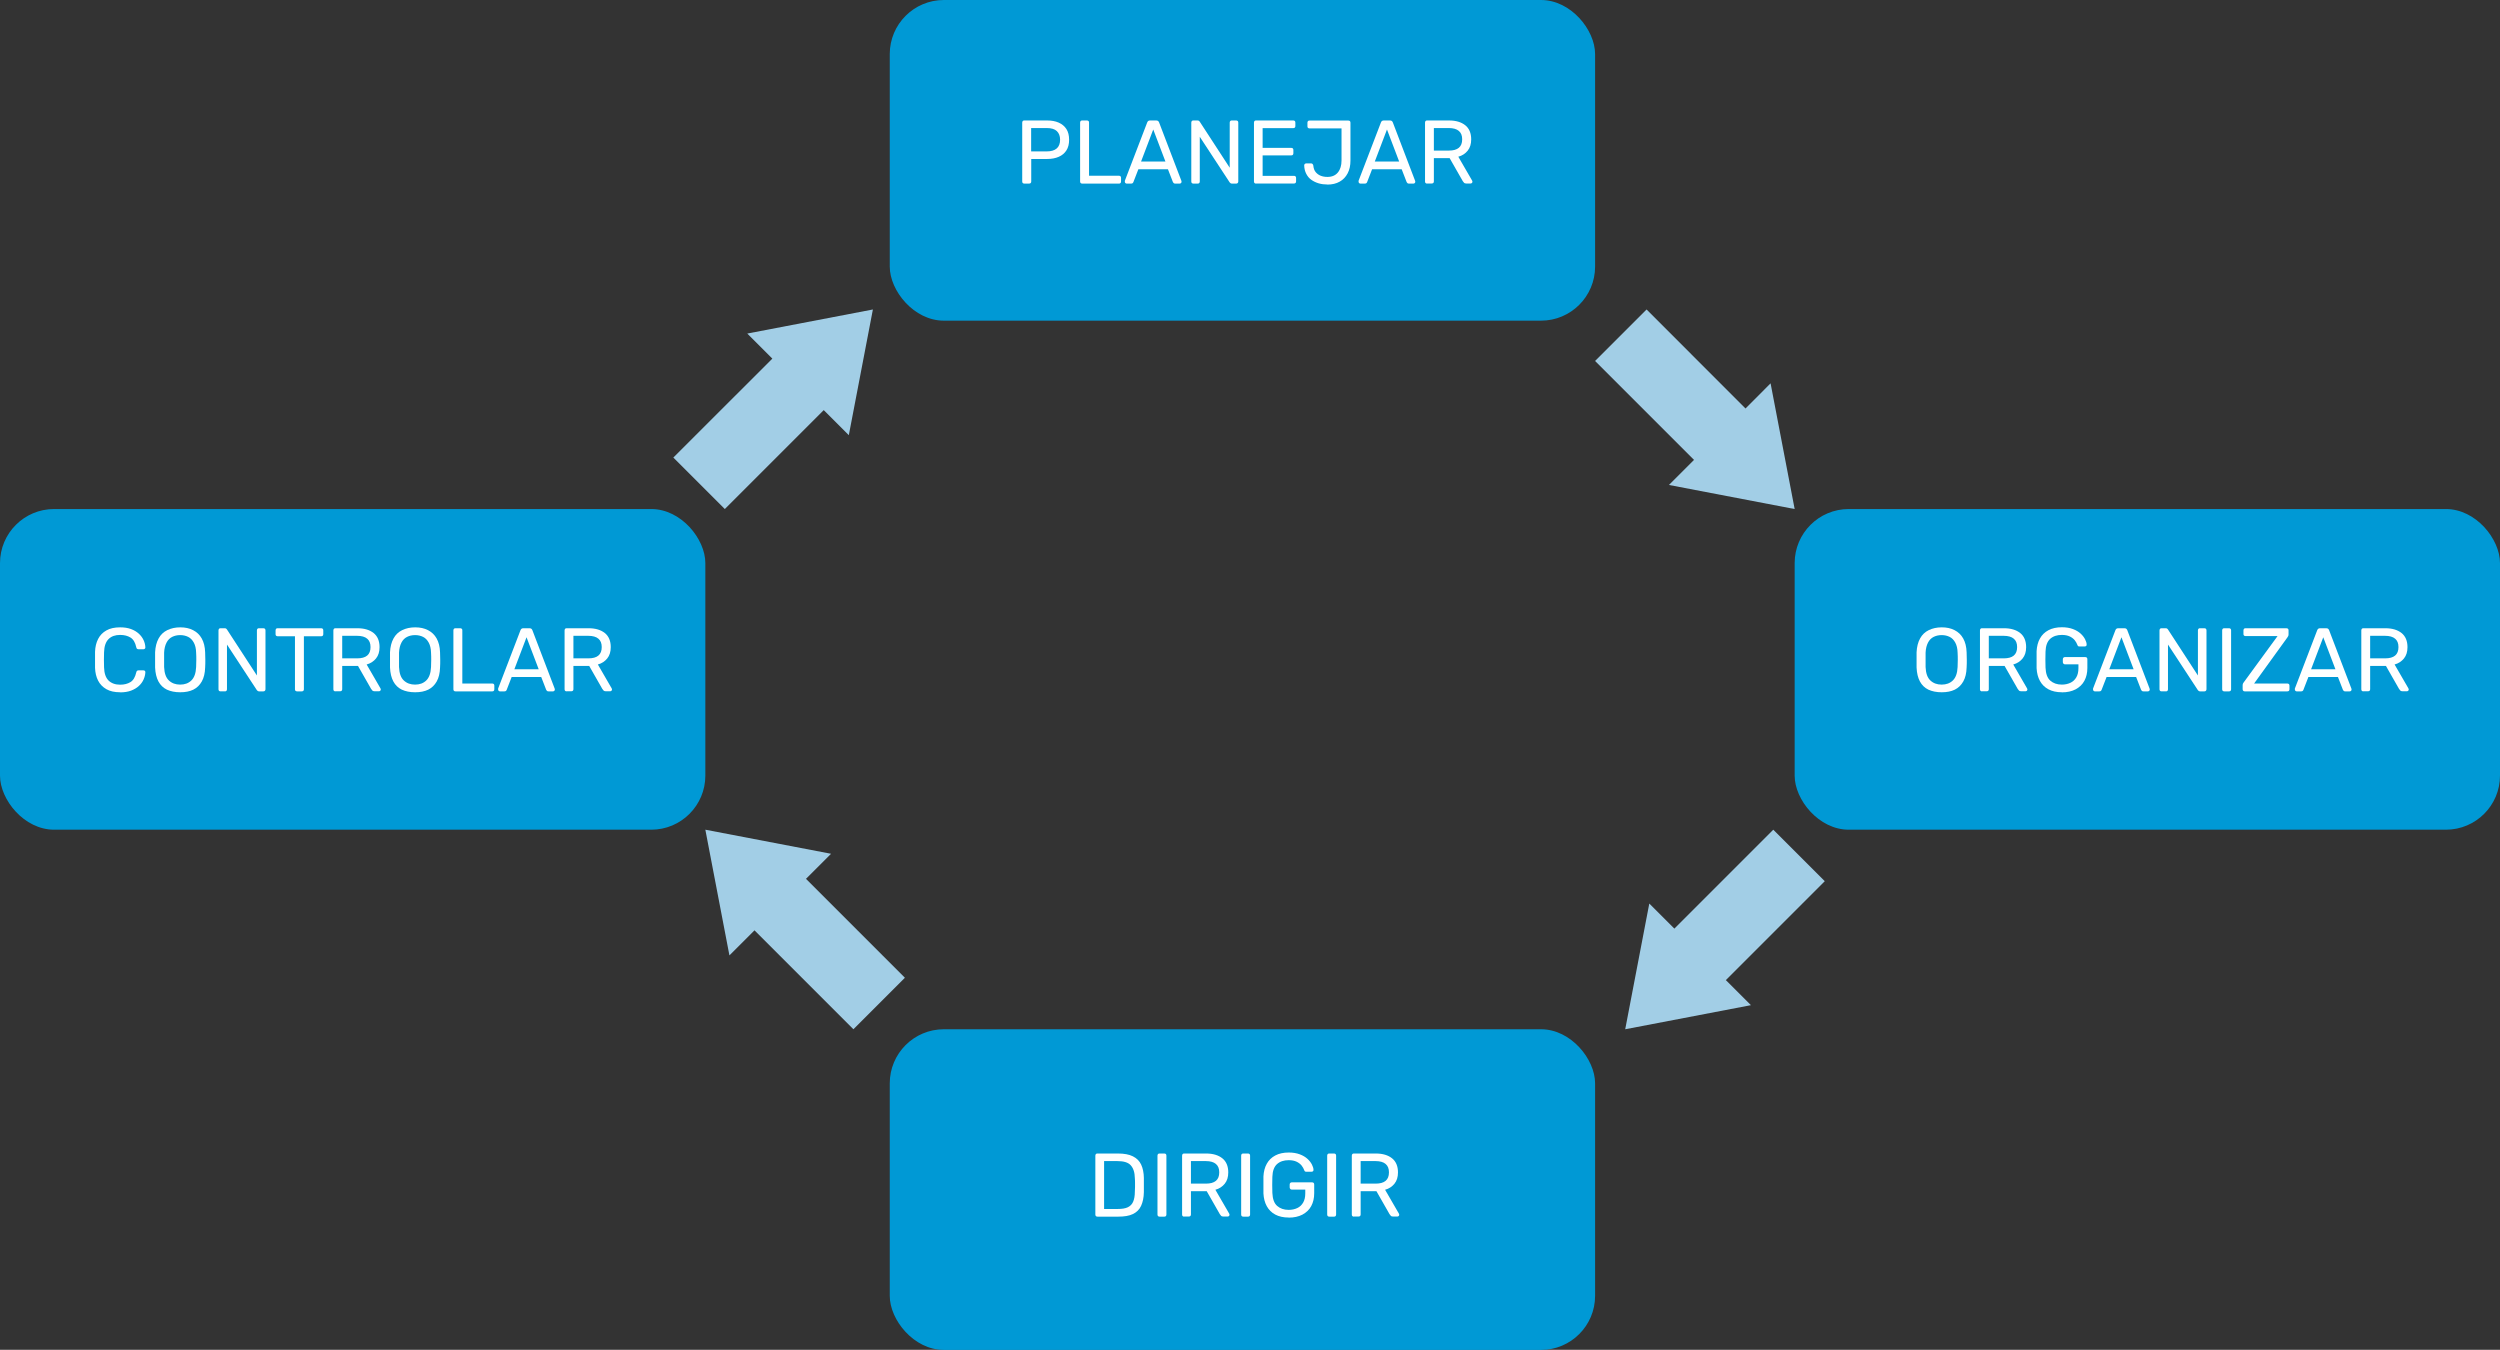
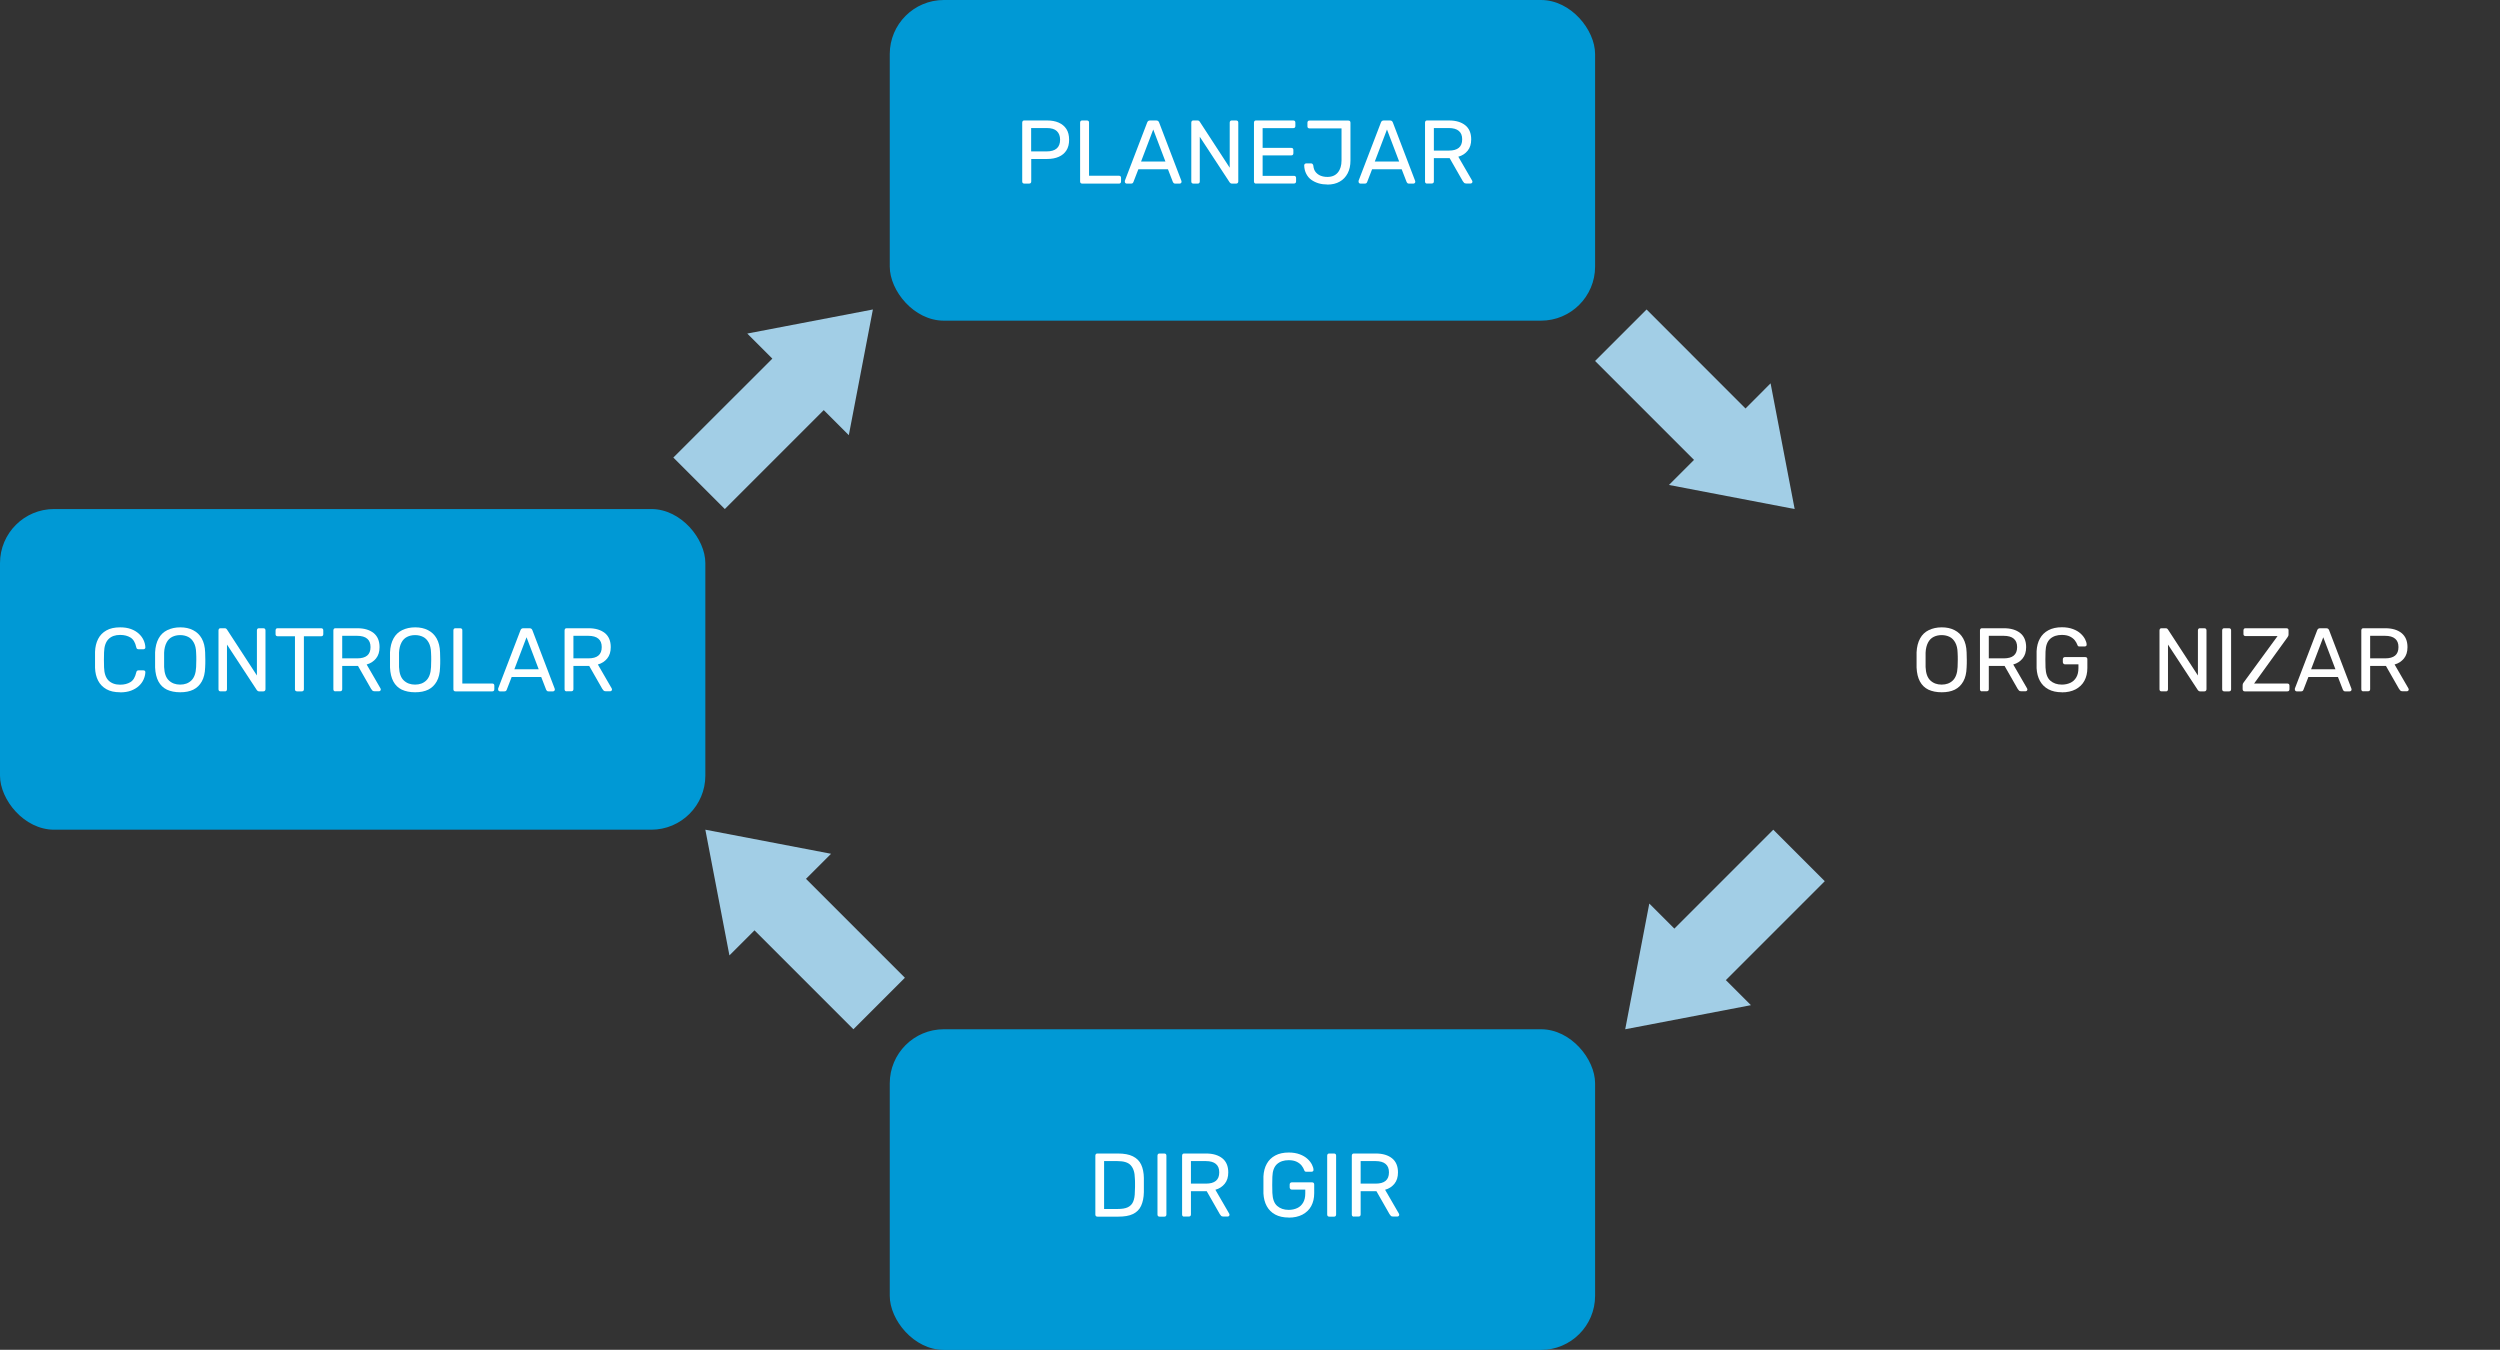
<svg xmlns="http://www.w3.org/2000/svg" id="Figura" viewBox="0 0 277.24 149.69">
  <rect x="0" y="0" width="277.24" height="149.69" fill="#333333" stroke="none" />
  <defs>
    <style>
      .cls-1 {
        fill: #a2cee6;
      }

      .cls-1, .cls-2, .cls-3 {
        stroke-width: 0px;
      }

      .cls-2 {
        fill: #fff;
      }

      .cls-3 {
        fill: #0099d5;
      }
    </style>
  </defs>
  <rect class="cls-3" x="98.67" width="78.22" height="35.56" rx="6" ry="6" />
  <polygon class="cls-1" points="185.08 53.78 199.02 56.45 196.35 42.51 193.57 45.3 182.6 34.32 176.89 40.03 187.86 51 185.08 53.78" />
-   <rect class="cls-3" x="199.02" y="56.45" width="78.22" height="35.56" rx="6" ry="6" />
  <rect class="cls-3" x="98.67" y="114.14" width="78.22" height="35.56" rx="6" ry="6" />
  <rect class="cls-3" y="56.45" width="78.22" height="35.56" rx="6" ry="6" />
  <polygon class="cls-1" points="182.9 100.2 180.23 114.14 194.17 111.47 191.39 108.69 202.36 97.72 196.65 92.01 185.68 102.98 182.9 100.2" />
  <polygon class="cls-1" points="92.16 94.68 78.22 92.01 80.89 105.95 83.67 103.17 94.64 114.14 100.35 108.43 89.38 97.46 92.16 94.68" />
  <polygon class="cls-1" points="94.13 48.26 96.8 34.32 82.87 36.99 85.65 39.77 74.67 50.74 80.38 56.45 91.35 45.48 94.13 48.26" />
  <g>
    <path class="cls-2" d="m113.59,20.36c-.07,0-.13-.02-.17-.06s-.06-.1-.06-.17v-6.53c0-.07.02-.13.06-.18s.1-.06.17-.06h2.54c.49,0,.92.08,1.28.24.36.16.65.4.85.71s.3.71.3,1.19-.1.87-.3,1.18c-.2.31-.48.55-.85.71-.36.16-.79.24-1.28.24h-1.77v2.5c0,.07-.02.12-.06.17-.04.04-.1.06-.18.06h-.53Zm.76-3.57h1.73c.49,0,.86-.11,1.11-.33.25-.22.37-.54.37-.96s-.12-.73-.36-.96c-.24-.23-.61-.34-1.12-.34h-1.73v2.59Z" />
    <path class="cls-2" d="m120.01,20.36c-.07,0-.13-.02-.17-.06s-.06-.1-.06-.17v-6.54c0-.07.02-.12.06-.17s.1-.06.17-.06h.53c.07,0,.12.02.17.06s.06.1.06.17v5.9h3.32c.07,0,.13.02.17.06.04.04.06.1.06.18v.4c0,.07-.02.12-.06.17s-.1.06-.17.06h-4.08Z" />
    <path class="cls-2" d="m124.94,20.36c-.05,0-.1-.02-.14-.06-.04-.04-.06-.09-.06-.14,0-.03,0-.07,0-.11l2.48-6.47c.03-.07.06-.12.11-.16.05-.04.12-.06.21-.06h.68c.09,0,.16.02.21.06.05.04.08.09.11.16l2.47,6.47s.02.08.02.11c0,.05-.02.1-.06.14s-.09.06-.14.06h-.51c-.08,0-.14-.02-.17-.06-.04-.04-.06-.08-.08-.11l-.55-1.42h-3.28l-.55,1.42s-.03.07-.07.11-.1.06-.18.06h-.51Zm1.6-2.45h2.7l-1.35-3.55-1.35,3.55Z" />
    <path class="cls-2" d="m132.34,20.36c-.07,0-.13-.02-.17-.06s-.06-.1-.06-.17v-6.53c0-.07.02-.13.06-.18s.1-.06.17-.06h.46c.08,0,.14.02.18.06.04.04.06.06.07.08l3.32,5.1v-5c0-.07.02-.13.06-.18s.1-.06.17-.06h.48c.07,0,.13.02.18.06.04.04.06.1.06.18v6.52c0,.07-.02.12-.06.17-.04.05-.1.07-.17.07h-.48c-.07,0-.13-.02-.17-.06s-.06-.07-.08-.08l-3.31-5.05v4.96c0,.07-.02.12-.06.17s-.1.06-.17.06h-.48Z" />
    <path class="cls-2" d="m139.29,20.36c-.07,0-.13-.02-.17-.06s-.06-.1-.06-.17v-6.53c0-.07.02-.13.06-.18s.1-.06.17-.06h4.13c.07,0,.13.02.17.06s.06.1.06.18v.38c0,.07-.02.13-.06.17s-.1.06-.17.06h-3.4v2.19h3.18c.07,0,.13.02.17.06s.06.1.06.17v.37c0,.07-.02.12-.06.17s-.1.06-.17.06h-3.18v2.27h3.48c.07,0,.13.02.17.06s.06.1.06.17v.39c0,.07-.02.12-.06.17s-.1.06-.17.06h-4.21Z" />
    <path class="cls-2" d="m147.2,20.46c-.34,0-.66-.04-.97-.13-.3-.09-.57-.22-.81-.39-.24-.17-.42-.39-.56-.66-.14-.27-.22-.58-.23-.94,0-.06.02-.11.06-.15s.09-.07.16-.07h.54c.07,0,.13.02.17.07s.07.1.08.17c.03.3.11.54.26.72.15.18.33.32.56.41.23.09.48.13.75.13.51,0,.89-.17,1.16-.5s.4-.78.4-1.33v-3.55h-3.55c-.07,0-.12-.02-.17-.06s-.06-.1-.06-.17v-.41c0-.07.02-.12.06-.17s.1-.06.17-.06h4.31c.07,0,.13.02.17.06s.06.1.06.18v4.2c0,.54-.1,1.01-.31,1.41-.21.4-.5.71-.88.92-.38.22-.84.33-1.39.33Z" />
    <path class="cls-2" d="m150.86,20.36c-.05,0-.1-.02-.14-.06-.04-.04-.06-.09-.06-.14,0-.03,0-.07,0-.11l2.48-6.47c.03-.07.06-.12.11-.16.05-.04.12-.06.21-.06h.68c.09,0,.16.02.21.06.05.04.08.09.11.16l2.47,6.47s.02.08.02.11c0,.05-.02.1-.06.14s-.09.06-.14.06h-.51c-.08,0-.14-.02-.17-.06-.04-.04-.06-.08-.08-.11l-.55-1.42h-3.28l-.55,1.42s-.03.07-.07.11-.1.06-.18.06h-.51Zm1.6-2.45h2.7l-1.35-3.55-1.35,3.55Z" />
    <path class="cls-2" d="m158.26,20.36c-.07,0-.13-.02-.17-.06s-.06-.1-.06-.17v-6.53c0-.07.02-.13.06-.18s.1-.06.17-.06h2.44c.75,0,1.35.18,1.79.53.44.35.66.88.66,1.57,0,.51-.13.93-.39,1.25-.26.32-.6.55-1.04.67l1.54,2.66s.03.08.03.11c0,.05-.02.1-.06.14s-.09.06-.15.06h-.48c-.11,0-.2-.03-.25-.09s-.1-.12-.14-.18l-1.45-2.54h-1.75v2.58c0,.07-.02.12-.06.17-.04.04-.1.06-.18.06h-.51Zm.75-3.66h1.65c.5,0,.87-.1,1.12-.31.25-.21.37-.52.37-.94s-.12-.72-.37-.93c-.24-.21-.62-.32-1.12-.32h-1.65v2.5Z" />
  </g>
  <g>
    <path class="cls-2" d="m13.32,76.77c-.61,0-1.12-.11-1.52-.34-.4-.23-.71-.54-.92-.95-.21-.41-.32-.88-.34-1.42,0-.27,0-.57,0-.88s0-.61,0-.9c.02-.54.13-1.01.34-1.42.21-.41.51-.72.92-.95.4-.23.91-.34,1.52-.34.46,0,.86.06,1.21.19.35.13.63.3.86.51s.41.45.53.71c.12.26.19.54.2.81,0,.06-.01.11-.06.15-.04.04-.09.06-.15.06h-.55c-.06,0-.11-.02-.16-.05s-.07-.09-.09-.18c-.11-.52-.33-.88-.64-1.07s-.69-.29-1.15-.29c-.54,0-.97.15-1.28.46s-.48.79-.5,1.46c-.02.55-.02,1.11,0,1.68.02.67.19,1.15.5,1.46.31.3.74.46,1.28.46.46,0,.84-.1,1.15-.29s.52-.55.64-1.07c.02-.09.05-.15.09-.18.04-.03.1-.05.16-.05h.55c.06,0,.11.02.15.05.04.04.06.08.06.15-.01.28-.08.55-.2.82-.12.27-.3.51-.53.72s-.52.38-.86.51c-.35.13-.75.19-1.21.19Z" />
    <path class="cls-2" d="m19.98,76.77c-.57,0-1.06-.1-1.47-.29-.41-.2-.72-.5-.94-.91s-.34-.92-.37-1.54c0-.29,0-.58,0-.85s0-.55,0-.84c.03-.61.16-1.12.39-1.54s.55-.72.96-.92.89-.31,1.44-.31,1.01.1,1.42.31.73.51.96.92.36.92.38,1.54c.01.29.02.57.02.84s0,.55-.02.85c-.02.62-.14,1.13-.37,1.54s-.54.71-.94.91c-.41.2-.89.29-1.46.29Zm0-.85c.51,0,.92-.15,1.24-.46.32-.31.5-.8.53-1.49.01-.3.02-.57.02-.8s0-.5-.02-.79c-.01-.46-.1-.83-.26-1.12s-.36-.5-.62-.63c-.26-.13-.56-.2-.89-.2s-.63.07-.89.2-.47.34-.62.63-.25.66-.27,1.12c0,.29,0,.56,0,.79s0,.5,0,.8c.03.69.2,1.18.53,1.49s.74.46,1.25.46Z" />
    <path class="cls-2" d="m24.46,76.67c-.07,0-.13-.02-.17-.06s-.06-.1-.06-.17v-6.53c0-.07.02-.13.06-.18s.1-.06.17-.06h.46c.08,0,.14.02.18.06.04.04.06.06.07.08l3.32,5.1v-5c0-.07.02-.13.06-.18s.1-.06.17-.06h.48c.07,0,.13.02.18.06.04.04.06.1.06.18v6.52c0,.07-.02.12-.06.17-.04.05-.1.07-.17.07h-.48c-.07,0-.13-.02-.17-.06s-.06-.07-.08-.08l-3.31-5.05v4.96c0,.07-.02.12-.06.17s-.1.06-.17.06h-.48Z" />
    <path class="cls-2" d="m32.94,76.67c-.07,0-.12-.02-.17-.06s-.06-.1-.06-.17v-5.88h-1.92c-.07,0-.12-.02-.17-.06s-.06-.1-.06-.17v-.42c0-.07.02-.13.06-.18s.1-.06.17-.06h4.82c.07,0,.13.02.18.06.04.04.06.1.06.18v.42c0,.07-.02.12-.06.17-.04.04-.1.06-.18.06h-1.91v5.88c0,.07-.02.12-.06.17-.04.04-.1.06-.18.06h-.52Z" />
    <path class="cls-2" d="m37.2,76.67c-.07,0-.13-.02-.17-.06s-.06-.1-.06-.17v-6.53c0-.07.02-.13.06-.18s.1-.06.17-.06h2.44c.75,0,1.35.18,1.79.53.44.35.66.88.66,1.57,0,.51-.13.93-.39,1.25-.26.32-.6.55-1.04.67l1.54,2.66s.03.08.03.11c0,.05-.02.1-.06.14s-.09.06-.15.06h-.48c-.11,0-.2-.03-.25-.09s-.1-.12-.14-.18l-1.45-2.54h-1.75v2.58c0,.07-.02.12-.06.17-.04.04-.1.06-.18.06h-.51Zm.75-3.66h1.65c.5,0,.87-.1,1.12-.31.25-.21.37-.52.37-.94s-.12-.72-.37-.93c-.24-.21-.62-.32-1.12-.32h-1.65v2.5Z" />
    <path class="cls-2" d="m46.03,76.77c-.57,0-1.06-.1-1.47-.29-.41-.2-.72-.5-.94-.91s-.34-.92-.37-1.54c0-.29,0-.58,0-.85s0-.55,0-.84c.03-.61.16-1.12.39-1.54s.55-.72.96-.92.89-.31,1.44-.31,1.01.1,1.42.31.73.51.96.92.36.92.38,1.54c.01.29.02.57.02.84s0,.55-.02.85c-.02.62-.14,1.13-.37,1.54s-.54.71-.94.91c-.41.2-.89.29-1.46.29Zm0-.85c.51,0,.92-.15,1.24-.46.32-.31.5-.8.53-1.49.01-.3.02-.57.02-.8s0-.5-.02-.79c-.01-.46-.1-.83-.26-1.12s-.36-.5-.62-.63c-.26-.13-.56-.2-.89-.2s-.63.07-.89.2-.47.34-.62.63-.25.66-.27,1.12c0,.29,0,.56,0,.79s0,.5,0,.8c.03.69.2,1.18.53,1.49s.74.46,1.25.46Z" />
    <path class="cls-2" d="m50.51,76.67c-.07,0-.13-.02-.17-.06s-.06-.1-.06-.17v-6.54c0-.07.02-.12.06-.17s.1-.06.17-.06h.53c.07,0,.12.02.17.06s.06.1.06.17v5.9h3.32c.07,0,.13.02.17.06.04.04.06.1.06.18v.4c0,.07-.02.12-.06.17s-.1.06-.17.06h-4.08Z" />
    <path class="cls-2" d="m55.44,76.67c-.05,0-.1-.02-.14-.06-.04-.04-.06-.09-.06-.14,0-.03,0-.07,0-.11l2.48-6.47c.03-.07.06-.12.11-.16.05-.04.12-.06.21-.06h.68c.09,0,.16.02.21.06.05.04.08.09.11.16l2.47,6.47s.02.08.02.11c0,.05-.02.1-.06.14s-.09.06-.14.06h-.51c-.08,0-.14-.02-.17-.06-.04-.04-.06-.08-.08-.11l-.55-1.42h-3.28l-.55,1.42s-.03.07-.07.11-.1.06-.18.06h-.51Zm1.6-2.45h2.7l-1.35-3.55-1.35,3.55Z" />
    <path class="cls-2" d="m62.84,76.67c-.07,0-.13-.02-.17-.06s-.06-.1-.06-.17v-6.53c0-.07.02-.13.06-.18s.1-.06.17-.06h2.44c.75,0,1.35.18,1.79.53.44.35.66.88.66,1.57,0,.51-.13.93-.39,1.25-.26.32-.6.55-1.04.67l1.54,2.66s.03.08.03.11c0,.05-.02.1-.06.14s-.09.06-.15.06h-.48c-.11,0-.2-.03-.25-.09s-.1-.12-.14-.18l-1.45-2.54h-1.75v2.58c0,.07-.02.12-.06.17-.04.04-.1.06-.18.06h-.51Zm.75-3.66h1.65c.5,0,.87-.1,1.12-.31.25-.21.37-.52.37-.94s-.12-.72-.37-.93c-.24-.21-.62-.32-1.12-.32h-1.65v2.5Z" />
  </g>
  <g>
    <path class="cls-2" d="m121.7,134.92c-.07,0-.13-.02-.17-.06s-.06-.1-.06-.17v-6.53c0-.07.02-.13.06-.18s.1-.06.17-.06h2.27c.69,0,1.24.1,1.66.31.42.21.73.51.92.92.19.4.29.9.3,1.48,0,.3,0,.56,0,.79s0,.49,0,.78c-.01.61-.12,1.12-.31,1.53s-.49.7-.9.9-.95.29-1.62.29h-2.32Zm.75-.85h1.52c.46,0,.83-.06,1.1-.19.27-.13.47-.33.59-.61.12-.28.19-.65.19-1.11.01-.2.02-.38.02-.53v-.45c0-.15,0-.32-.02-.52-.01-.65-.17-1.12-.46-1.44s-.79-.46-1.48-.46h-1.47v5.3Z" />
    <path class="cls-2" d="m128.59,134.92c-.07,0-.13-.02-.17-.06s-.06-.1-.06-.17v-6.54c0-.07.02-.12.06-.17s.1-.06.17-.06h.53c.07,0,.13.02.17.06s.06.1.06.17v6.54c0,.07-.02.12-.06.17s-.1.06-.17.06h-.53Z" />
    <path class="cls-2" d="m131.32,134.92c-.07,0-.13-.02-.17-.06s-.06-.1-.06-.17v-6.53c0-.07.02-.13.06-.18s.1-.06.17-.06h2.44c.75,0,1.35.18,1.79.53.44.35.66.88.66,1.57,0,.51-.13.93-.39,1.25-.26.32-.6.55-1.04.67l1.54,2.66s.03.08.03.11c0,.05-.02.1-.06.14s-.09.06-.15.06h-.48c-.11,0-.2-.03-.25-.09s-.1-.12-.14-.18l-1.45-2.54h-1.75v2.58c0,.07-.02.12-.06.17-.04.04-.1.06-.18.06h-.51Zm.75-3.66h1.65c.5,0,.87-.1,1.12-.31.25-.21.37-.52.37-.94s-.12-.72-.37-.93c-.24-.21-.62-.32-1.12-.32h-1.65v2.5Z" />
-     <path class="cls-2" d="m137.87,134.92c-.07,0-.13-.02-.17-.06s-.06-.1-.06-.17v-6.54c0-.07.02-.12.06-.17s.1-.06.17-.06h.53c.07,0,.13.02.17.06s.06.1.06.17v6.54c0,.07-.02.12-.06.17s-.1.06-.17.06h-.53Z" />
    <path class="cls-2" d="m142.92,135.02c-.59,0-1.09-.11-1.5-.33s-.72-.53-.94-.93c-.22-.4-.34-.87-.37-1.41,0-.29,0-.6,0-.94s0-.65,0-.95c.03-.54.15-1.01.37-1.4.22-.4.53-.7.94-.92s.91-.33,1.5-.33c.47,0,.87.07,1.22.2.35.13.63.3.85.5.22.2.39.42.5.64.11.22.17.41.17.58,0,.06,0,.11-.05.15-.04.04-.09.06-.16.06h-.59c-.07,0-.12-.01-.15-.04-.03-.03-.06-.07-.08-.14-.06-.17-.16-.34-.29-.51-.14-.17-.32-.31-.55-.42s-.52-.17-.88-.17c-.53,0-.96.14-1.29.43-.32.29-.5.76-.52,1.42-.02.59-.02,1.19,0,1.78.03.67.2,1.15.53,1.44s.75.44,1.28.44c.35,0,.67-.07.95-.2.28-.13.49-.33.65-.6s.24-.61.24-1.03v-.42h-1.5c-.07,0-.12-.02-.16-.07-.04-.04-.07-.1-.07-.17v-.32c0-.07.02-.13.07-.18s.1-.06.16-.06h2.26c.07,0,.13.02.17.06.04.04.06.1.06.18v.96c0,.55-.11,1.02-.33,1.43-.22.41-.55.72-.98.95-.43.22-.93.33-1.52.33Z" />
    <path class="cls-2" d="m147.41,134.92c-.07,0-.13-.02-.17-.06s-.06-.1-.06-.17v-6.54c0-.07.02-.12.06-.17s.1-.06.17-.06h.53c.07,0,.13.02.17.06s.06.1.06.17v6.54c0,.07-.02.12-.06.17s-.1.06-.17.06h-.53Z" />
    <path class="cls-2" d="m150.14,134.92c-.07,0-.13-.02-.17-.06s-.06-.1-.06-.17v-6.53c0-.07.02-.13.06-.18s.1-.06.17-.06h2.44c.75,0,1.35.18,1.79.53.44.35.66.88.66,1.57,0,.51-.13.93-.39,1.25-.26.32-.6.55-1.04.67l1.54,2.66s.03.08.03.11c0,.05-.02.1-.06.14s-.09.06-.15.06h-.48c-.11,0-.2-.03-.25-.09s-.1-.12-.14-.18l-1.45-2.54h-1.75v2.58c0,.07-.02.12-.06.17-.04.04-.1.06-.18.06h-.51Zm.75-3.66h1.65c.5,0,.87-.1,1.12-.31.25-.21.37-.52.37-.94s-.12-.72-.37-.93c-.24-.21-.62-.32-1.12-.32h-1.65v2.5Z" />
  </g>
  <g>
    <path class="cls-2" d="m215.32,76.77c-.57,0-1.06-.1-1.47-.29-.41-.2-.72-.5-.94-.91s-.34-.92-.37-1.54c0-.29,0-.58,0-.85s0-.55,0-.84c.03-.61.16-1.12.39-1.54s.55-.72.96-.92.89-.31,1.44-.31,1.01.1,1.42.31.73.51.96.92.36.92.38,1.54c.01.29.02.57.02.84s0,.55-.02.85c-.02.62-.14,1.13-.37,1.54s-.54.71-.94.91c-.41.2-.89.29-1.46.29Zm0-.85c.51,0,.92-.15,1.24-.46.32-.31.5-.8.53-1.49.01-.3.02-.57.02-.8s0-.5-.02-.79c-.01-.46-.1-.83-.26-1.12s-.36-.5-.62-.63c-.26-.13-.56-.2-.89-.2s-.63.07-.89.2-.47.34-.62.63-.25.66-.27,1.12c0,.29,0,.56,0,.79s0,.5,0,.8c.03.69.2,1.18.53,1.49s.74.46,1.25.46Z" />
    <path class="cls-2" d="m219.8,76.67c-.07,0-.13-.02-.17-.06s-.06-.1-.06-.17v-6.53c0-.07.02-.13.06-.18s.1-.06.17-.06h2.44c.75,0,1.35.18,1.79.53.44.35.66.88.66,1.57,0,.51-.13.93-.39,1.25-.26.32-.6.55-1.04.67l1.54,2.66s.03.08.03.11c0,.05-.02.1-.06.14s-.09.06-.15.06h-.48c-.11,0-.2-.03-.25-.09s-.1-.12-.14-.18l-1.45-2.54h-1.75v2.58c0,.07-.02.12-.06.17-.04.04-.1.06-.18.06h-.51Zm.75-3.66h1.65c.5,0,.87-.1,1.12-.31.25-.21.37-.52.37-.94s-.12-.72-.37-.93c-.24-.21-.62-.32-1.12-.32h-1.65v2.5Z" />
    <path class="cls-2" d="m228.66,76.77c-.59,0-1.09-.11-1.5-.33s-.72-.53-.94-.93c-.22-.4-.34-.87-.37-1.41,0-.29,0-.6,0-.94s0-.65,0-.95c.03-.54.15-1.01.37-1.4.22-.4.53-.7.94-.92s.91-.33,1.5-.33c.47,0,.87.07,1.22.2.35.13.63.3.85.5.22.2.39.42.5.64.11.22.17.41.17.58,0,.06,0,.11-.05.15-.04.04-.09.06-.16.06h-.59c-.07,0-.12-.01-.15-.04-.03-.03-.06-.07-.08-.14-.06-.17-.16-.34-.29-.51-.14-.17-.32-.31-.55-.42s-.52-.17-.88-.17c-.53,0-.96.14-1.29.43-.32.29-.5.76-.52,1.42-.02.59-.02,1.19,0,1.78.03.67.2,1.15.53,1.44s.75.44,1.28.44c.35,0,.67-.07.95-.2.28-.13.49-.33.65-.6s.24-.61.24-1.03v-.42h-1.5c-.07,0-.12-.02-.16-.07-.04-.04-.07-.1-.07-.17v-.32c0-.07.02-.13.07-.18s.1-.06.16-.06h2.26c.07,0,.13.02.17.06.04.04.06.1.06.18v.96c0,.55-.11,1.02-.33,1.43-.22.41-.55.72-.98.95-.43.22-.93.33-1.52.33Z" />
-     <path class="cls-2" d="m232.31,76.67c-.05,0-.1-.02-.14-.06-.04-.04-.06-.09-.06-.14,0-.03,0-.07,0-.11l2.48-6.47c.03-.07.06-.12.11-.16.05-.04.12-.06.21-.06h.68c.09,0,.16.02.21.06.05.04.08.09.11.16l2.47,6.47s.02.08.02.11c0,.05-.02.1-.06.14s-.09.06-.14.06h-.51c-.08,0-.14-.02-.17-.06-.04-.04-.06-.08-.08-.11l-.55-1.42h-3.28l-.55,1.42s-.03.07-.07.11-.1.06-.18.06h-.51Zm1.6-2.45h2.7l-1.35-3.55-1.35,3.55Z" />
    <path class="cls-2" d="m239.71,76.67c-.07,0-.13-.02-.17-.06s-.06-.1-.06-.17v-6.53c0-.07.02-.13.06-.18s.1-.06.17-.06h.46c.08,0,.14.02.18.06.04.04.06.06.07.08l3.32,5.1v-5c0-.07.02-.13.06-.18s.1-.06.17-.06h.48c.07,0,.13.02.18.06.04.04.06.1.06.18v6.52c0,.07-.02.12-.06.17-.04.05-.1.07-.17.07h-.48c-.07,0-.13-.02-.17-.06s-.06-.07-.08-.08l-3.31-5.05v4.96c0,.07-.02.12-.06.17s-.1.06-.17.06h-.48Z" />
    <path class="cls-2" d="m246.66,76.67c-.07,0-.13-.02-.17-.06s-.06-.1-.06-.17v-6.54c0-.07.02-.12.06-.17s.1-.06.17-.06h.53c.07,0,.13.02.17.06s.06.1.06.17v6.54c0,.07-.02.12-.06.17s-.1.06-.17.06h-.53Z" />
    <path class="cls-2" d="m248.93,76.67c-.07,0-.13-.02-.17-.07-.04-.05-.06-.1-.06-.17v-.43c0-.1.02-.18.06-.24.04-.06.07-.1.09-.13l3.72-5.09h-3.55c-.07,0-.12-.02-.17-.06s-.06-.1-.06-.17v-.4c0-.07.02-.13.06-.18s.1-.06.17-.06h4.53c.07,0,.13.02.18.06s.06.1.06.18v.43c0,.08-.01.15-.04.2-.03.05-.06.1-.09.15l-3.69,5.11h3.68c.07,0,.13.02.18.06.04.04.06.1.06.18v.4c0,.07-.02.12-.06.17-.04.04-.1.06-.18.06h-4.72Z" />
    <path class="cls-2" d="m254.69,76.67c-.05,0-.1-.02-.14-.06-.04-.04-.06-.09-.06-.14,0-.03,0-.07,0-.11l2.48-6.47c.03-.07.06-.12.11-.16.05-.04.12-.06.21-.06h.68c.09,0,.16.02.21.06.05.04.08.09.11.16l2.47,6.47s.02.08.02.11c0,.05-.02.1-.06.14s-.09.06-.14.06h-.51c-.08,0-.14-.02-.17-.06-.04-.04-.06-.08-.08-.11l-.55-1.42h-3.28l-.55,1.42s-.03.07-.07.11-.1.06-.18.06h-.51Zm1.6-2.45h2.7l-1.35-3.55-1.35,3.55Z" />
    <path class="cls-2" d="m262.09,76.67c-.07,0-.13-.02-.17-.06s-.06-.1-.06-.17v-6.53c0-.07.02-.13.06-.18s.1-.06.17-.06h2.44c.75,0,1.35.18,1.79.53.44.35.66.88.66,1.57,0,.51-.13.93-.39,1.25-.26.32-.6.55-1.04.67l1.54,2.66s.03.08.03.11c0,.05-.02.1-.06.14s-.09.06-.15.06h-.48c-.11,0-.2-.03-.25-.09s-.1-.12-.14-.18l-1.45-2.54h-1.75v2.58c0,.07-.02.12-.06.17-.04.04-.1.06-.18.06h-.51Zm.75-3.66h1.65c.5,0,.87-.1,1.12-.31.25-.21.37-.52.37-.94s-.12-.72-.37-.93c-.24-.21-.62-.32-1.12-.32h-1.65v2.5Z" />
  </g>
</svg>